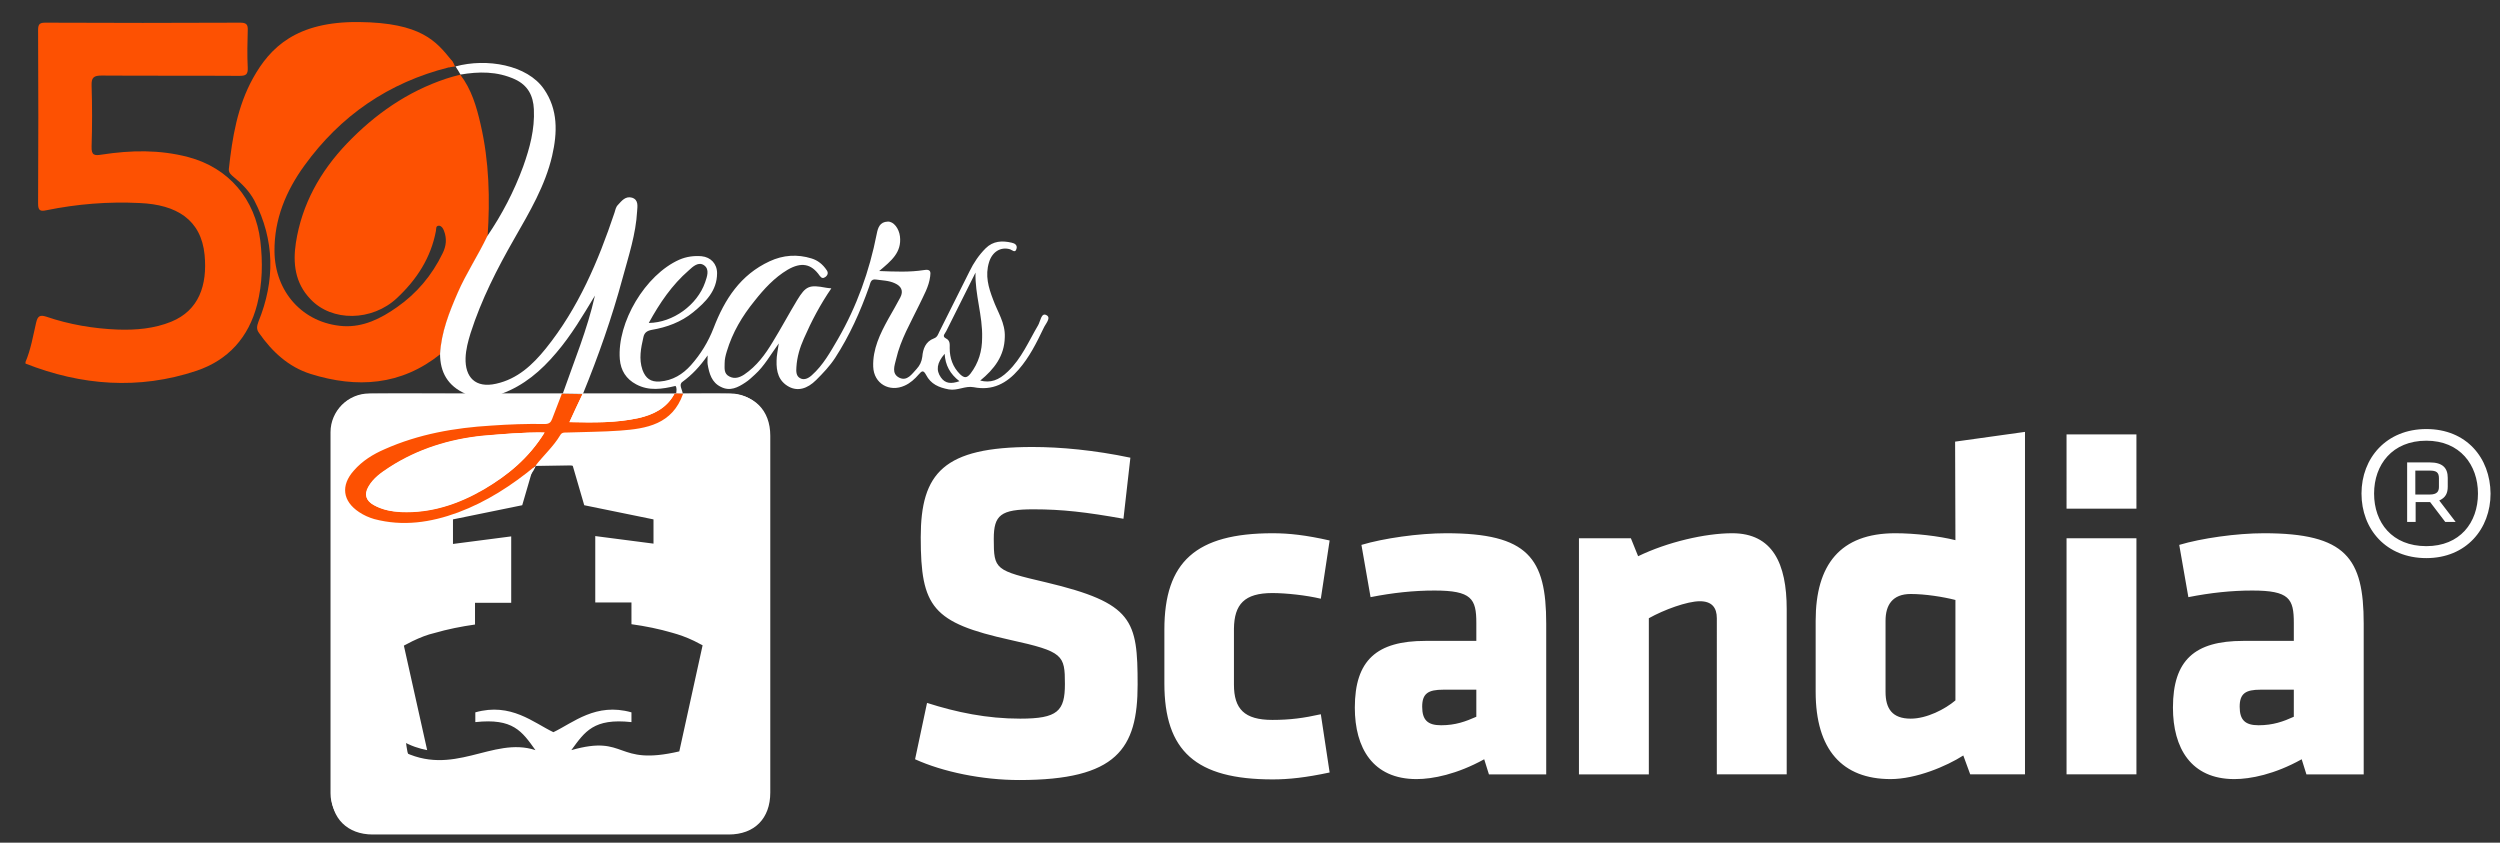
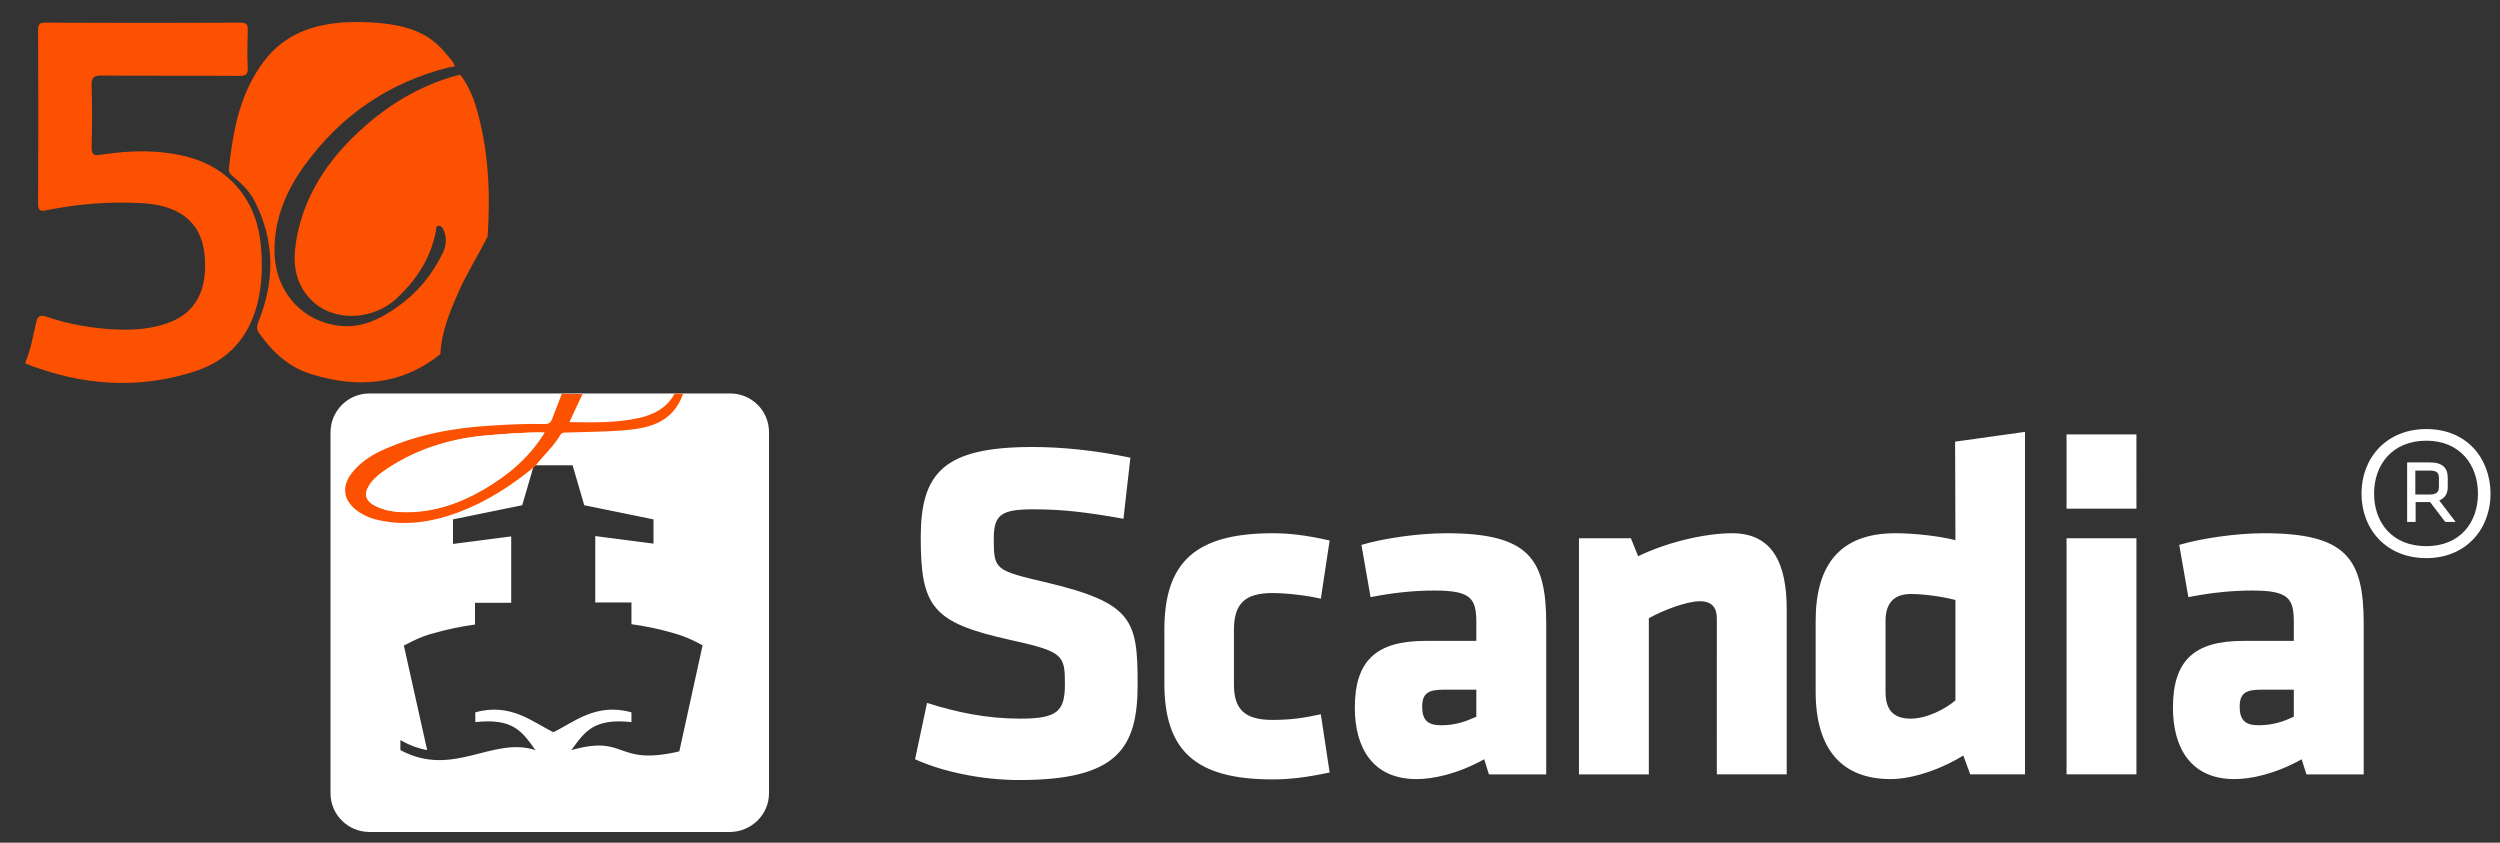
<svg xmlns="http://www.w3.org/2000/svg" version="1.1" id="Layer_1" x="0px" y="0px" viewBox="0 0 794.2 267.7" style="enable-background:new 0 0 794.2 267.7;" xml:space="preserve">
  <rect x="0" y="0" width="794.2" height="267.7" fill="#333333" stroke="none" />
  <style type="text/css">
	.st0{fill:#FFFFFF;}
	.st1{fill:#FD5102;}
</style>
  <path class="st0" d="M770.8,136.3c-12.7,0-20.6,9.2-20.6,20.5s7.8,20.5,20.6,20.5c12.7,0,20.4-9.3,20.4-20.5  C791.1,145.4,783.5,136.3,770.8,136.3z M770.8,173.5c-10.9,0-16.6-7.5-16.6-16.7S760,140,770.8,140c10.7,0,16.4,7.7,16.4,16.8  C787.2,166,781.5,173.5,770.8,173.5z M777.6,154.6v-2.8c0-3.1-1.6-4.9-5.7-4.9h-7.2v18.9h2.7v-6.3h4.6l4.8,6.3h3.3l-5.2-6.8  C776.9,158.1,777.6,156.7,777.6,154.6z M771.9,157.1h-4.6v-7.6h4.6c2,0,2.9,0.5,2.9,2.4v2.8C774.8,156.1,774.2,157.1,771.9,157.1z   M332.3,185c-16.2-3.8-16.6-4-16.6-13.8c0-7.6,2.2-9.4,12.6-9.4c9.2,0,16.8,0.9,28.6,3l2.2-19.4c-11.4-2.4-22.2-3.4-31.1-3.4  c-28.2,0-35.5,8.2-35.5,28.7c0,22.2,3.7,27.1,28.5,32.6c16.8,3.7,17.3,4.8,17.3,14c0,8.6-2.3,11-14.2,11c-10.6,0-20.2-2-29.6-5  l-3.8,17.9c8.8,4,21.3,6.6,33.1,6.6c31,0,37.6-9.9,37.6-30.3C361.4,197,360,191.6,332.3,185z M404.2,188.4c4.3,0,10.8,0.7,15.4,1.8  l2.8-18.5c-7.5-1.7-12.9-2.3-18.1-2.3c-24.4,0-34.4,9.1-34.4,30.6v17.1c0,21.5,10,30.5,34.4,30.5c5.2,0,10.6-0.6,18.1-2.2l-2.8-18.5  c-5.4,1.2-9.7,1.8-15.4,1.8c-8.9,0-12.2-3.5-12.2-11.2v-17.8C392.1,192,395.3,188.4,404.2,188.4z M459.4,169.4  c-8.7,0-19.9,1.6-26.9,3.7l2.9,16.6c7.1-1.4,13.7-2.1,20.3-2.1c11.8,0,13.3,2.6,13.3,10.3v5.7h-16.2c-15.4,0-22.4,6.1-22.4,21.2  c0,12.8,5.7,22.7,19.6,22.7c5.1,0,12.8-1.5,21.5-6.3l1.5,4.8h18.2v-47.9C491.2,177.3,485.5,169.4,459.4,169.4z M469,227.7  c-3.4,1.5-6.6,2.7-11.2,2.7c-4.3,0-6-1.7-6-5.9s1.9-5.4,6.7-5.4H469V227.7z M550.3,169.4c-8.6,0-20.6,2.8-29.9,7.3l-2.3-5.7h-16.5  v75h22.2v-49.6c4.8-2.7,12.2-5.4,16.2-5.4c3.8,0,5.4,2,5.4,5.4V246h22.2v-52.5C567.6,179,563.1,169.4,550.3,169.4z M621.2,171.6  c-5.1-1.3-13-2.2-19.1-2.2c-17.5,0-25.3,10-25.3,27.8v22.6c0,18.4,8.5,27.7,23.8,27.7c8.1,0,17.8-4.1,23.1-7.5l2.2,6h17.4V137.2  l-22.2,3.1L621.2,171.6L621.2,171.6z M621.2,222.5c-3.3,2.8-9.1,5.8-14.2,5.8c-5.9,0-8-3.2-8-8.5v-22.6c0-5,2.2-8.5,8-8.5  c4.6,0,10.3,0.9,14.2,1.9V222.5z M656.5,161.6h22.2V138h-22.2V161.6z M656.5,246h22.2v-75h-22.2V246z M719.2,169.4  c-8.7,0-19.9,1.6-26.9,3.7l2.9,16.6c7.1-1.4,13.7-2.1,20.3-2.1c11.8,0,13.2,2.6,13.2,10.3v5.7h-16.1c-15.4,0-22.3,6.1-22.3,21.2  c0,12.8,5.7,22.7,19.5,22.7c5.1,0,12.8-1.5,21.4-6.3l1.5,4.8h18.2v-47.9C750.9,177.3,745.3,169.4,719.2,169.4z M728.7,227.7  c-3.3,1.5-6.6,2.7-11.2,2.7c-4.3,0-6-1.7-6-5.9s1.9-5.4,6.6-5.4h10.6L728.7,227.7L728.7,227.7z M232,125H117.3  c-6.8,0-12.3,5.6-12.3,12.3V252c0,6.8,5.5,12.2,12.2,12.3H232c6.8-0.1,12.3-5.6,12.3-12.3V137.3C244.3,130.5,238.8,125,232,125z   M215.8,238.7c-20.6,4.8-16.4-5.5-34.3-0.4c4.3-5.9,7.1-10.2,19.1-8.9v-3.1c-11.3-3.2-18.5,3.3-24.8,6.3c-6.3-3-13.5-9.5-24.8-6.3  v3.1c12-1.3,14.8,2.9,19.1,8.9c-13.7-4.5-26.1,9-42.9,0v-3.2c3.5,2,6,2.7,8.5,3.2l-7.4-33.2c0.9-0.5,1.8-0.9,2.7-1.4  c2.5-1.2,4.8-2.1,7-2.6c4.1-1.2,8.6-2.1,12.9-2.7v-6.9h11.5v-21.1l-18.5,2.4V165l22-4.5l3.7-12.7h12.3l3.7,12.7l22,4.5v7.7  l-18.5-2.4v21.1h11.5v6.9c4.4,0.6,8.8,1.5,12.9,2.7c2.2,0.6,4.5,1.4,7,2.6c0.9,0.5,1.8,0.9,2.7,1.4L215.8,238.7z" />
  <path class="st1" d="M143.4,19.1c1.3,1.5,0.7,1.9-0.8,2.3c-19.1,4.8-34.4,15.3-45.9,31.2c-5.8,8-9.6,17-9.5,27.2  c0.1,12.9,9,22.9,21.8,23.8c6.4,0.4,12-2.4,17.1-6c6.3-4.4,11.1-10.1,14.5-17.1c1.2-2.4,1.4-4.8,0.4-7.3c-0.3-0.7-0.7-1.4-1.5-1.5  c-1.1,0-0.9,0.9-1,1.6c-1.6,8.6-6.1,15.5-12.4,21.4c-7.9,7.4-20.7,7.6-27.5,0.3C93.7,89.9,93,83.6,94,77.1  c1.9-12.2,7.7-22.6,16.2-31.5c8.9-9.3,19.2-16.5,31.5-20.6c1.5-0.5,3-0.9,4.6-1.3h-0.1c3.6,4.7,5.2,10.2,6.5,15.9  c2.7,11.7,3,23.6,2.2,35.5c-3,6.1-6.7,11.8-9.4,18s-5.3,12.5-5.6,19.4c-12.5,10-26.5,10.9-41.2,6.3c-7-2.2-12.2-7-16.4-13  c-0.9-1.2-0.7-2.2-0.2-3.6c5.3-13,5.2-25.9-1.3-38.5c-1.6-3-4-5.4-6.6-7.5c-0.8-0.7-1.6-1.3-1.5-2.5c1.1-10,2.7-19.9,7.7-28.9  C85.8,15.1,94.1,6.8,114,7S138.6,13.2,143.4,19.1z" />
  <path class="st1" d="M8.1,115c1.7-4,2.4-8.3,3.4-12.6c0.5-2.1,1.3-2.4,3.2-1.8c7.3,2.5,15,3.8,22.7,4.1c5.8,0.2,11.6-0.3,17-2.5  C63.2,98.6,65.9,90.6,65,81c-1.1-11.3-9-16-20.6-16.5c-10-0.5-19.9,0.3-29.7,2.3c-1.9,0.4-2.6,0.1-2.6-2.1c0.1-18.4,0.1-36.8,0-55.2  c0-1.9,0.6-2.3,2.3-2.3c20.6,0.1,41.3,0.1,61.9,0c2,0,2.5,0.6,2.4,2.5c-0.1,3.9-0.2,7.8,0,11.8c0.1,2.2-0.6,2.6-2.7,2.6  c-14.6-0.1-29.1,0-43.7-0.1c-2.5,0-3.3,0.6-3.2,3.2c0.2,6.4,0.2,12.9,0,19.3c-0.1,2.9,0.9,3,3.3,2.6c9.2-1.4,18.3-1.6,27.4,0.8  c12.9,3.4,21.3,13.4,22.9,26.6c0.8,6.8,0.7,13.5-1,20.2c-2.7,10.5-9.2,17.7-19.3,21.1c-18.3,6.1-36.5,4.7-54.3-2.3  C8.1,115.3,8.1,115.2,8.1,115z" />
-   <path class="st0" d="M139.8,112.4c0.4-6.9,2.9-13.2,5.6-19.4c2.7-6.2,6.5-11.9,9.4-18c4.7-6.9,8.5-14.2,11.4-22.1  c2.1-5.9,3.7-11.8,3.4-18.2c-0.2-4.3-1.9-7.6-6-9.5c-5.7-2.6-11.5-2.5-17.4-1.5h0.1c-0.5-0.9-1-1.7-1.6-2.6  c9.9-2.7,22.8-0.5,28.1,7.2c4.5,6.5,4.3,13.8,2.6,21.2c-2.2,9.5-7.2,17.9-12,26.3c-5.5,9.6-10.5,19.4-13.9,30  c-0.8,2.6-1.5,5.2-1.6,7.9c-0.2,6.1,3.1,9.7,9.7,8.2c6.8-1.5,11.6-6,15.8-11.2c10.3-12.8,16.6-27.6,21.8-43.1  c0.3-0.9,0.4-1.8,1.1-2.5c1.2-1.3,2.4-2.9,4.5-2.3c2.1,0.7,1.7,2.7,1.6,4.3c-0.4,7.3-2.7,14.2-4.6,21.2  c-3.4,12.6-7.7,24.8-12.6,36.8c-2.1,0-4.3-0.1-6.4-0.1c3.6-10.3,7.8-20.4,10.2-31.1c-3.8,6.3-7.5,12.6-12.3,18.2  c-4.8,5.7-10.3,10.4-17.4,13c6.4,0,12.8,0,19.3,0c-1,2.6-2,5.2-3,7.8c-0.4,1.1-1,1.6-2.3,1.6c-5.7-0.1-11.3,0.1-17,0.5  c-11.7,0.8-23.1,2.8-33.9,7.5c-3.7,1.6-7.1,3.7-9.8,6.8c-4.2,4.8-3.6,9.8,1.7,13.2c1.5,1,3.1,1.8,4.8,2.2c9.1,2.4,17.9,1.1,26.6-2.1  c9.1-3.3,17.1-8.5,24.5-14.7c-0.9,3.5-10.3,13.1-14.1,12.9c-9.3-0.6-21.7,0.1-18,15.6c5.3,21.7-14.5,23.3-11.6,29.1  c0.3,0.6,0.8,9.8,1.4,18.6c0.6,8.1,1.3,15.8,2.1,16.2c5.2,2.1,10.5,2.4,15.9,1.5c8-1.3,46.3-4.8,51.1-2.8c5.6,2.3,11.2,2.2,17,1  c1.6-0.3,2.2-1,2.5-2.4c2.3-10,4.6-20,7-29.9c0.4-1.7,1.2-4.4,1.2-4.4s-12.2-31.9-16.3-35.2c0-1,0,16.4-0.3-2.1  c-0.3-18.6-22-5.7-22.4-7.4c-0.7-3.1-1.8-6.1-2.6-9.1c-0.3-1.2-0.8-1.7-2.1-1.7c-3.6,0.1-7.3,0.1-10.9,0.2c2.6-3.4,5.8-6.2,8-9.9  c0.5-0.9,1.4-0.8,2.2-0.8c5.6-0.2,11.1-0.2,16.7-0.6c8.6-0.6,16.8-2.1,20.1-11.7v0.1c4.8,0,9.5-0.1,14.3,0  c8.2,0.1,13.3,5.2,13.3,13.3c0,37.8,0,75.6,0,113.4c0,8.2-5,13.3-13.2,13.3c-37.7,0-75.4,0-113.1,0c-8,0-13.2-5.1-13.2-13.1  c0-37.9,0-75.8,0-113.7c0-8,5.1-13.2,13.1-13.2c9-0.1,17.9,0,26.9,0c0.9,0,1.8,0,2.7,0C142.2,122.6,139.8,118.2,139.8,112.4z" />
-   <path class="st0" d="M214.8,125c0.1-0.8,0.3-1.7-0.2-2.4c-4.2,1-8.4,1.7-12.5-0.5c-3.2-1.7-4.9-4.4-5.2-8  c-0.9-11.7,8.1-26.8,18.9-31.6c2.3-1,4.7-1.3,7.1-1.1c2.9,0.3,4.9,2.4,4.9,5.4c0,5.6-3.7,9.2-7.6,12.4c-3.8,3.1-8.4,4.8-13.2,5.6  c-1.5,0.3-2.3,0.9-2.6,2.3c-0.8,3.5-1.5,6.9-0.3,10.4c1,2.7,2.6,3.9,5.5,3.7c4.1-0.3,7.3-2.3,9.9-5.2c3.1-3.5,5.5-7.4,7.2-11.8  c3.5-9.1,8.5-16.9,17.8-21.2c4.3-2,8.8-2.3,13.3-0.9c2,0.6,3.6,1.9,4.8,3.7c0.6,0.8,0.4,1.6-0.4,2.2c-0.7,0.5-1.2,0.4-1.8-0.4  c-2.7-3.9-5.9-4.4-10.2-1.9c-4.2,2.5-7.5,6.1-10.5,9.9c-3.9,4.8-7,10-8.8,16c-0.4,1.3-0.7,2.5-0.7,3.8c0,1.6-0.3,3.3,1.5,4.2  c1.7,0.9,3.3,0.3,4.7-0.6c4-2.7,6.7-6.4,9.1-10.4c2.7-4.4,5.1-8.9,7.7-13.2c2.8-4.6,3.9-5,9.2-4c0.4,0.1,0.9,0.1,1.7,0.2  c-3.5,5.1-6.3,10.4-8.7,15.9c-1.3,2.9-2.2,5.9-2.4,9.1c-0.1,1.4-0.1,2.8,1.1,3.5c1.3,0.8,2.7,0.1,3.8-0.9c3.6-3.2,5.9-7.4,8.3-11.5  c6-10.4,10-21.6,12.3-33.3c0.4-2.1,1-3.9,3.5-4c1.9-0.1,3.6,2.2,3.9,4.7c0.6,5.1-2.8,7.8-6.6,11c5.1,0.2,9.7,0.4,14.2-0.3  c2.2-0.4,2.2,0.6,2,2c-0.4,3.3-2.1,6.1-3.5,9.1c-2.7,5.6-5.9,11-7.3,17.1c-0.5,2.1-1.6,4.7,1,6c2.5,1.2,4-1.2,5.5-2.8  c1-1.1,1.6-2.3,1.8-3.9c0.2-2.4,1-4.8,3.7-5.8c1.1-0.4,1.3-1.3,1.7-2.1c3.2-6.4,6.4-12.8,9.6-19.2c1.3-2.7,3-5.2,5.1-7.3  c2.4-2.4,5.3-2.5,8.3-1.8c1,0.2,1.9,0.8,1.5,2c-0.4,1.4-1.4,0.3-2,0.1c-3-0.9-5.7,0.8-6.7,4.1c-1.3,4.2-0.2,8,1.3,11.9  c1.4,3.9,3.9,7.4,3.7,11.9c-0.1,6-3.4,10.2-7.8,13.8c3.2,0.8,5.8,0,8.8-2.9c4.3-4.1,6.6-9.6,9.6-14.7c0.7-1.2,1-4.1,2.6-3.2  c1.7,0.8-0.3,2.8-0.9,4.2c-2.2,4.6-4.5,9.2-7.9,13.1c-3.8,4.4-8.3,6.8-14.3,5.6c-2.7-0.5-5.1,1.2-7.9,0.7c-3.2-0.6-5.7-1.7-7.2-4.6  c-0.9-1.7-1.4-1.2-2.3-0.2c-1.3,1.5-2.7,2.8-4.5,3.6c-4.8,2.2-9.8-0.6-10-6c-0.2-5.6,2.2-10.5,4.8-15.2c1.3-2.3,2.6-4.5,3.8-6.8  c1.1-2.1,0.3-3.6-1.7-4.5c-1.9-0.9-4-0.9-6-1.2c-1.8-0.3-1.8,1.3-2.2,2.3c-2.8,7.9-6.2,15.5-10.8,22.6c-1.7,2.6-3.8,4.8-6,7  c-2.9,2.9-5.9,3.6-8.6,2.2c-3.4-1.8-4.1-4.9-4-8.3c0-1.6,0.4-3.3,0.7-5.5c-2.7,3.7-4.6,7.2-7.6,9.9c-1,0.9-1.9,1.8-3,2.5  c-2.4,1.6-4.9,2.9-7.8,1.4c-2.9-1.4-3.7-4.2-4.2-7.2c-0.1-0.7,0-1.4,0-2.8c-2.5,3.6-5,6.2-8,8.4c-1.3,0.9,0,2.5,0.1,3.8V125  C216.3,125,215.6,125,214.8,125z M309.9,86.6c-3.1,6.2-6.2,12.4-9.3,18.6c-0.3,0.7-1.5,1.6-0.1,2.3c1.4,0.7,1.2,1.9,1.2,3.1  c0,3.2,1,6,3.3,8.3c1.3,1.2,2.1,1.3,3.3-0.2c2.6-3.4,3.7-7.2,3.7-11.4C312.2,100.3,309.7,93.6,309.9,86.6z M206.1,102.6  c7.7-0.1,15.4-5.7,17.9-12.9c0.6-1.8,1.5-4.1-0.3-5.4s-3.6,0.4-4.9,1.6C213.5,90.5,209.6,96.2,206.1,102.6z M304.8,121.1  c-3-2.3-4.5-5.1-4.7-8.7c-2.5,2.9-2.8,5.2-1.2,7.5C300.3,121.9,302.2,122,304.8,121.1z" />
  <path class="st1" d="M214.8,125c0.7,0,1.5,0.1,2.2,0.1c-3.4,9.7-11.6,11.1-20.1,11.7c-5.5,0.4-11.1,0.4-16.7,0.6  c-0.8,0-1.7-0.1-2.2,0.8c-2.2,3.7-5.4,6.5-8,9.9l0,0c-7.4,6.1-15.4,11.3-24.5,14.7c-8.7,3.2-17.5,4.5-26.6,2.1  c-1.7-0.5-3.3-1.2-4.8-2.2c-5.3-3.5-5.9-8.5-1.7-13.2c2.7-3.1,6.1-5.2,9.8-6.8c10.8-4.8,22.2-6.8,33.9-7.5c5.7-0.4,11.3-0.6,17-0.5  c1.3,0,1.9-0.5,2.3-1.6c1-2.6,2-5.2,3-7.8c0-0.2,0.1-0.2,0.3-0.2c2.1,0,4.3,0.1,6.4,0.1v-0.1c-1.4,3-2.8,5.9-4.2,9  c7.5,0.1,14.8,0.3,22-1.3c4.6-1,8.9-3.1,11.3-7.6C214.4,125.1,214.6,125,214.8,125z M173,137.4c-6.9-0.1-13.3,0.5-19.6,1.1  c-10.6,1.1-20.6,4.2-29.6,10c-2.6,1.7-5.1,3.4-6.7,6.2c-1.4,2.5-0.8,4.4,1.7,5.8c2.7,1.5,5.6,2,8.6,2.2c9.5,0.4,18.2-2.5,26.3-7.2  C161.3,151,168,145.5,173,137.4z" />
-   <path class="st0" d="M214.2,125.2c-2.5,4.5-6.7,6.5-11.3,7.6c-7.2,1.6-14.5,1.5-22,1.3c1.4-3.1,2.8-6.1,4.2-9  C194.8,125.1,204.5,125.1,214.2,125.2z" />
  <path class="st0" d="M173,137.4c-5,8.1-11.7,13.6-19.4,18c-8.1,4.7-16.8,7.6-26.3,7.2c-3-0.1-5.9-0.7-8.6-2.2  c-2.5-1.4-3.1-3.4-1.7-5.8c1.6-2.8,4.1-4.5,6.7-6.2c9-5.8,19-8.9,29.6-10C159.7,137.9,166.1,137.3,173,137.4z" />
  <polygon class="st1" points="144.6,21.1 143.4,19.1 142.6,21.4 " />
</svg>